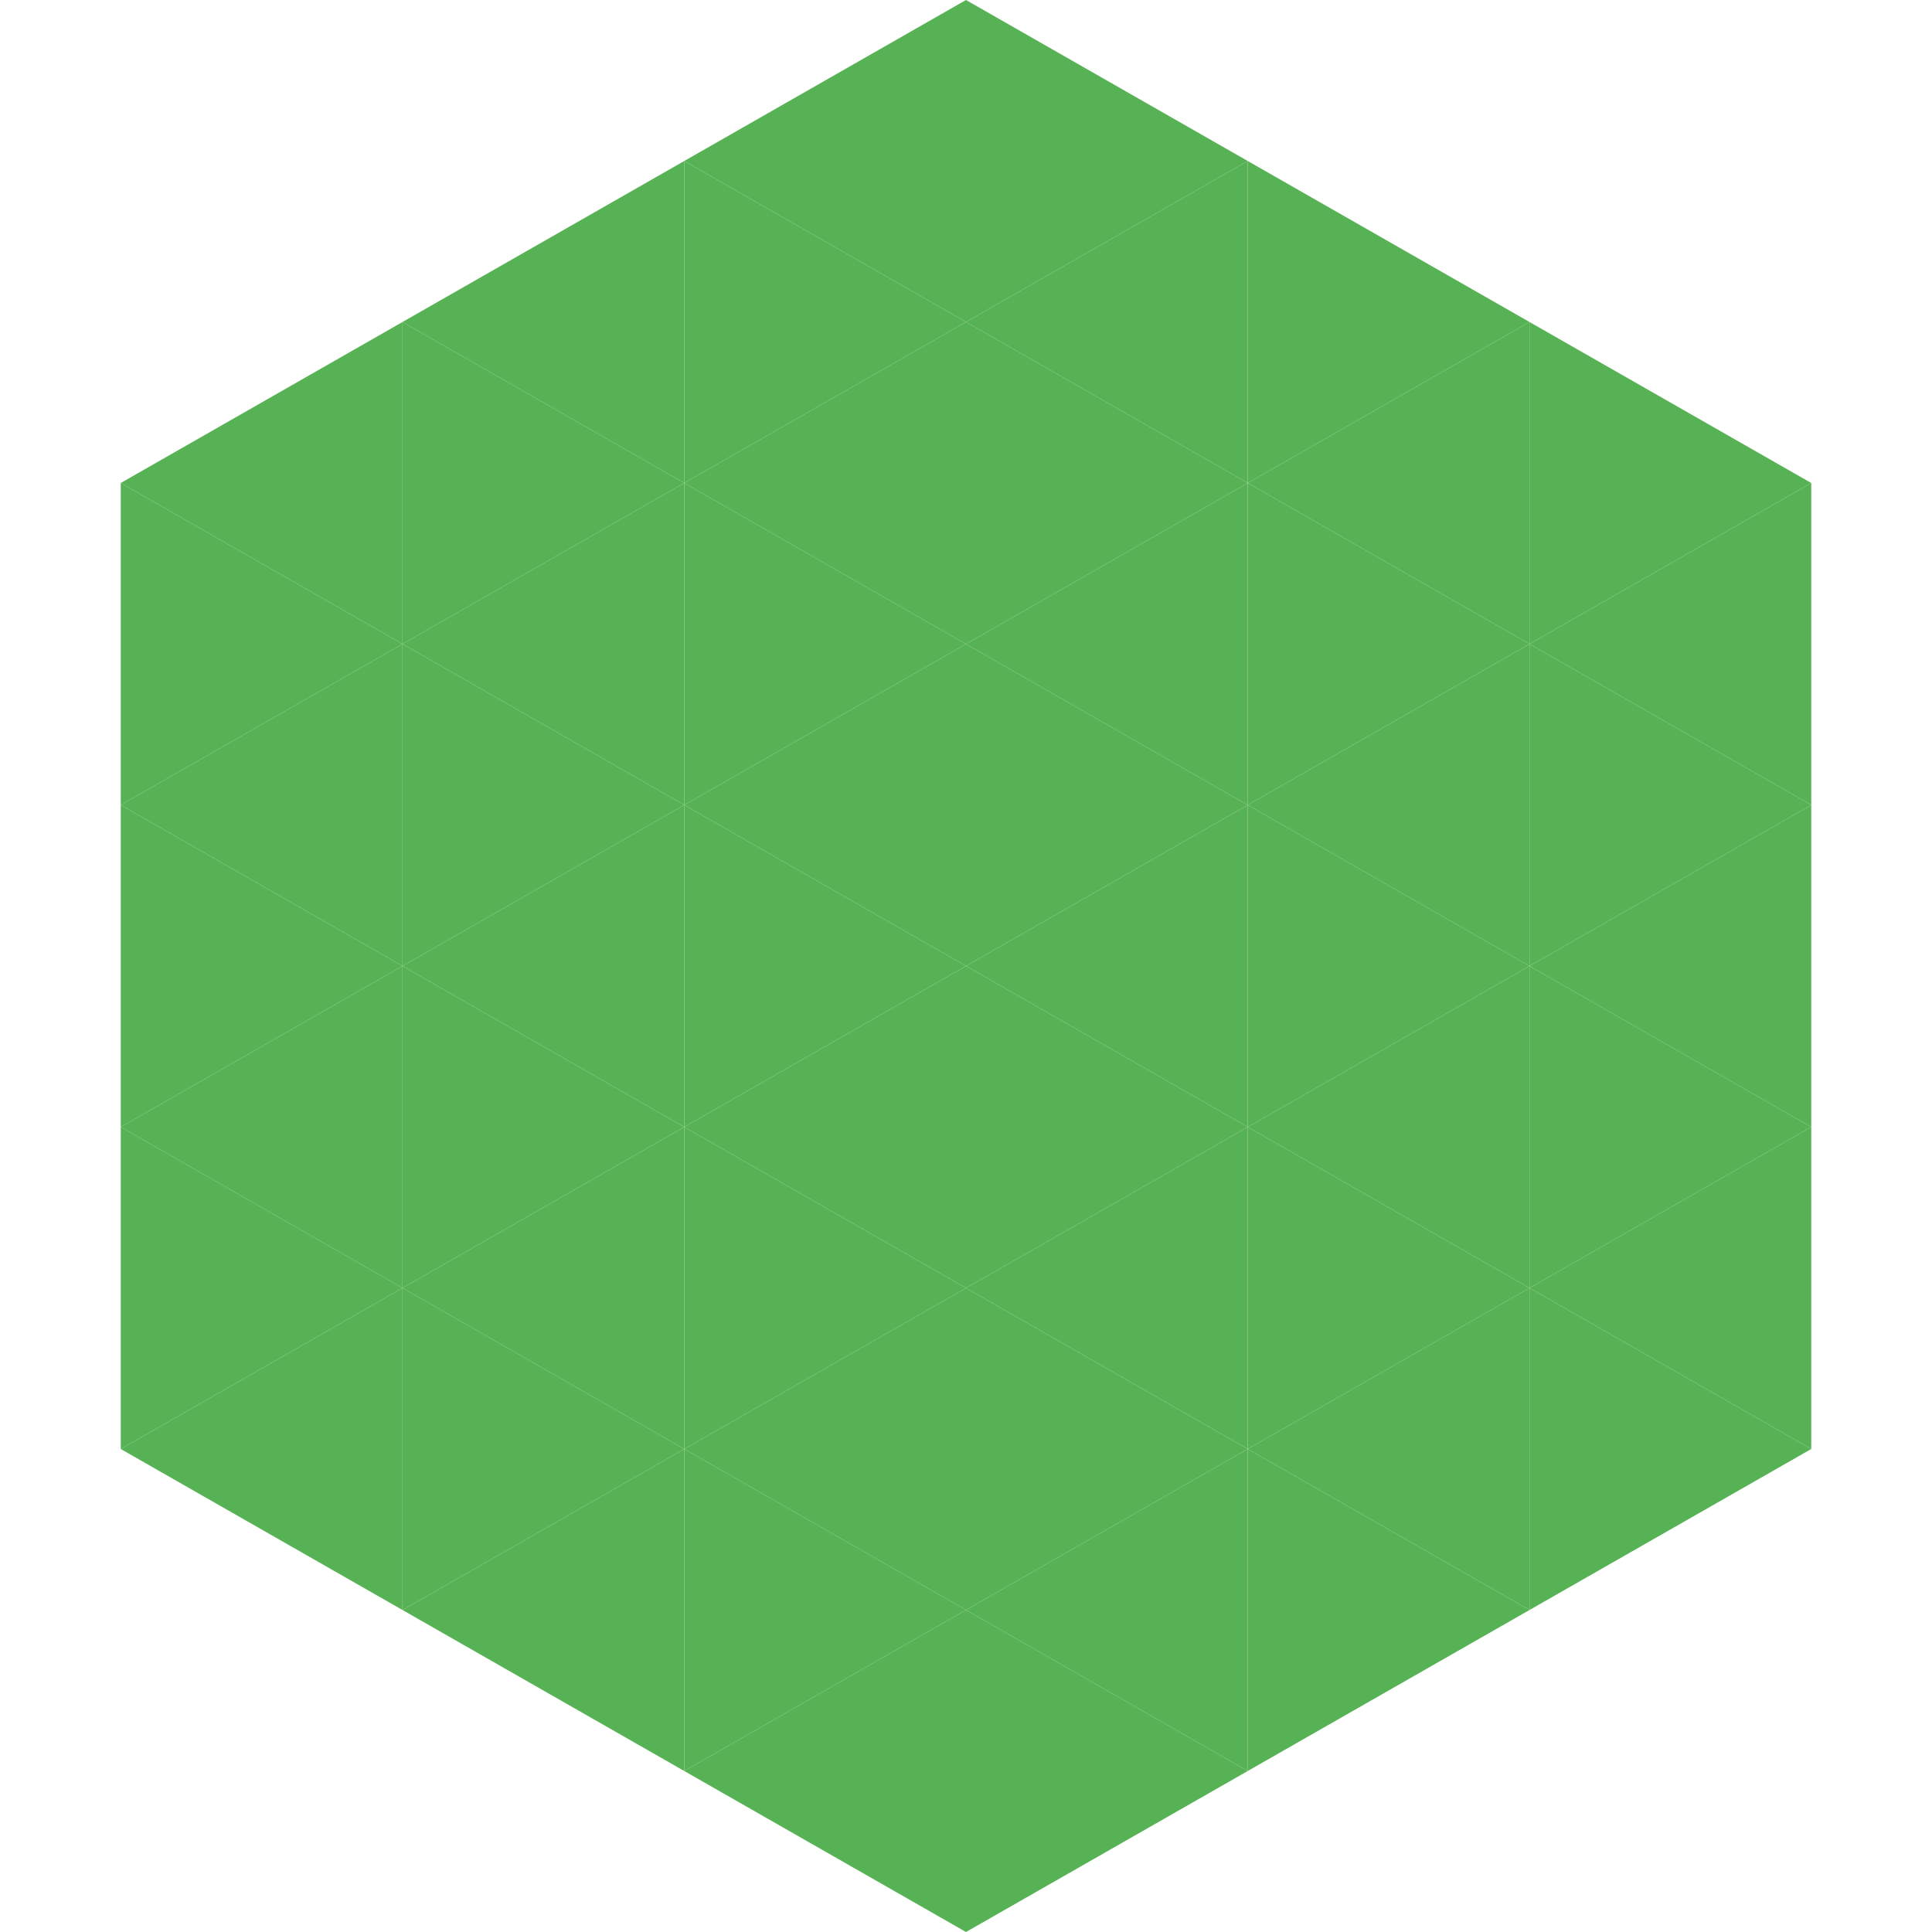
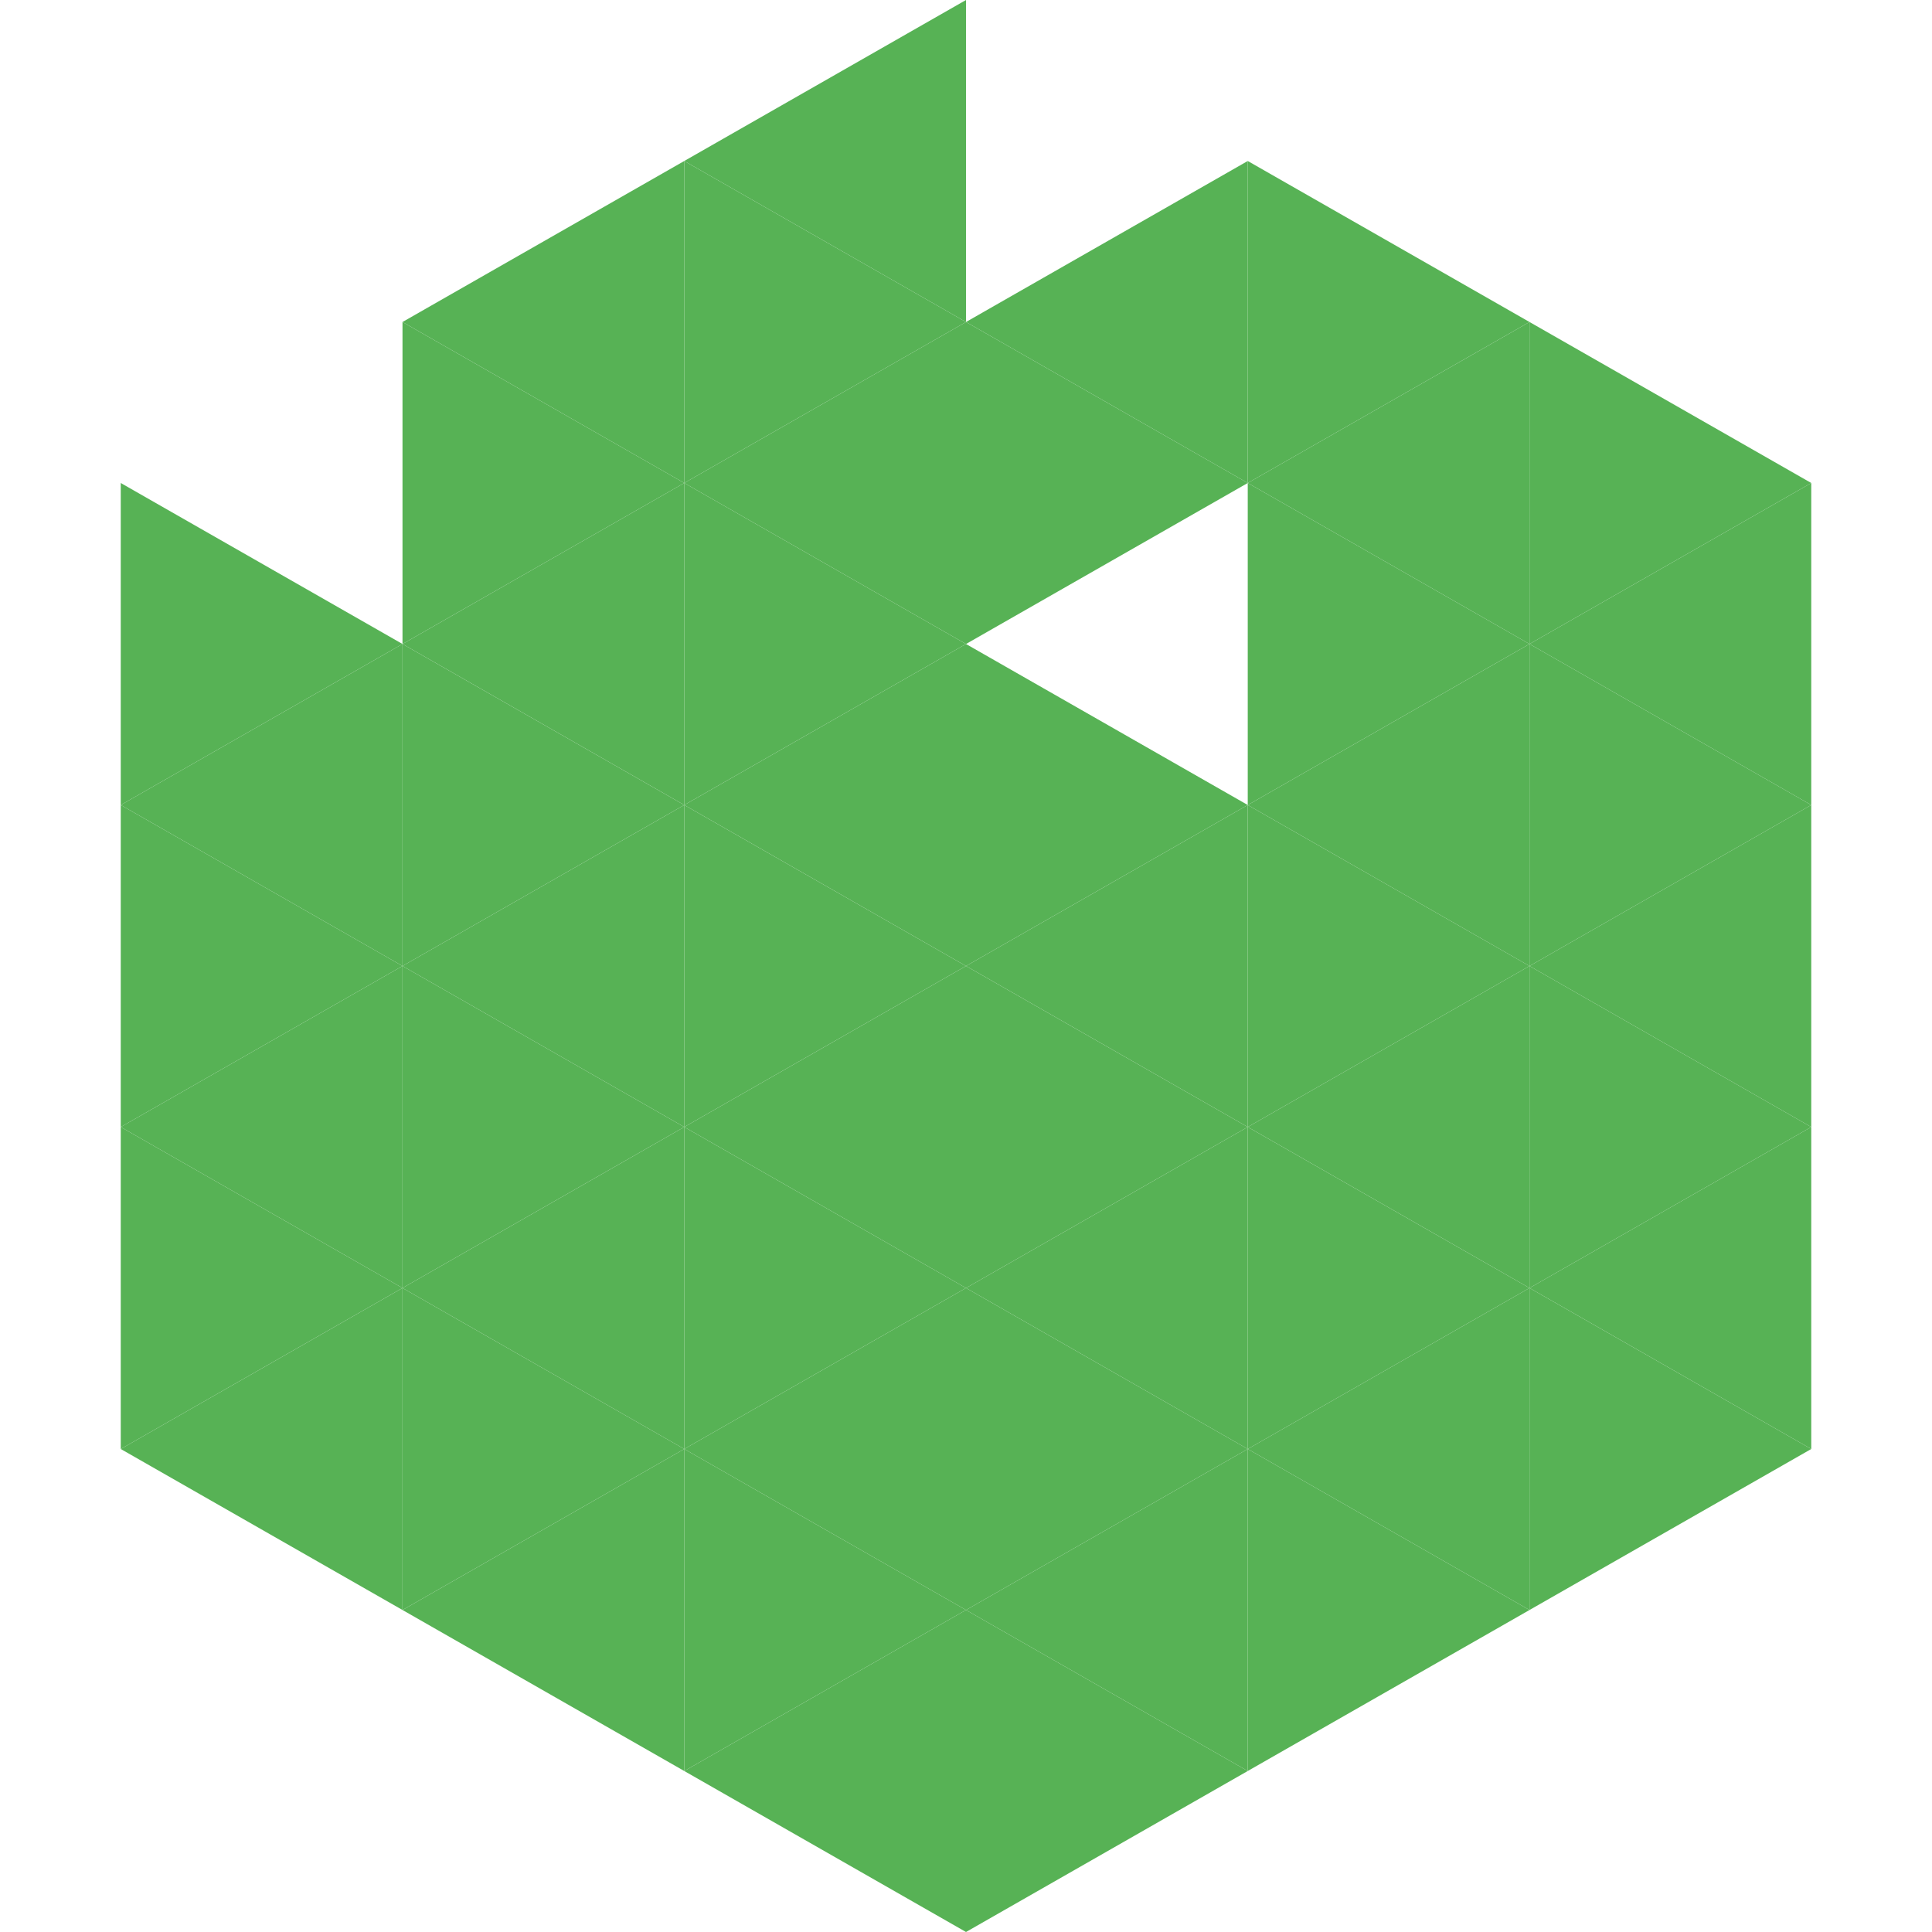
<svg xmlns="http://www.w3.org/2000/svg" width="240" height="240">
-   <polygon points="50,40 15,60 50,80" style="fill:rgb(87,178,85)" />
  <polygon points="190,40 225,60 190,80" style="fill:rgb(87,178,85)" />
  <polygon points="15,60 50,80 15,100" style="fill:rgb(87,178,85)" />
  <polygon points="225,60 190,80 225,100" style="fill:rgb(87,178,85)" />
  <polygon points="50,80 15,100 50,120" style="fill:rgb(87,178,85)" />
  <polygon points="190,80 225,100 190,120" style="fill:rgb(87,178,85)" />
  <polygon points="15,100 50,120 15,140" style="fill:rgb(87,178,85)" />
  <polygon points="225,100 190,120 225,140" style="fill:rgb(87,178,85)" />
  <polygon points="50,120 15,140 50,160" style="fill:rgb(87,178,85)" />
  <polygon points="190,120 225,140 190,160" style="fill:rgb(87,178,85)" />
  <polygon points="15,140 50,160 15,180" style="fill:rgb(87,178,85)" />
  <polygon points="225,140 190,160 225,180" style="fill:rgb(87,178,85)" />
  <polygon points="50,160 15,180 50,200" style="fill:rgb(87,178,85)" />
  <polygon points="190,160 225,180 190,200" style="fill:rgb(87,178,85)" />
  <polygon points="15,180 50,200 15,220" style="fill:rgb(255,255,255); fill-opacity:0" />
  <polygon points="225,180 190,200 225,220" style="fill:rgb(255,255,255); fill-opacity:0" />
  <polygon points="50,0 85,20 50,40" style="fill:rgb(255,255,255); fill-opacity:0" />
  <polygon points="190,0 155,20 190,40" style="fill:rgb(255,255,255); fill-opacity:0" />
  <polygon points="85,20 50,40 85,60" style="fill:rgb(87,178,85)" />
  <polygon points="155,20 190,40 155,60" style="fill:rgb(87,178,85)" />
  <polygon points="50,40 85,60 50,80" style="fill:rgb(87,178,85)" />
  <polygon points="190,40 155,60 190,80" style="fill:rgb(87,178,85)" />
  <polygon points="85,60 50,80 85,100" style="fill:rgb(87,178,85)" />
  <polygon points="155,60 190,80 155,100" style="fill:rgb(87,178,85)" />
  <polygon points="50,80 85,100 50,120" style="fill:rgb(87,178,85)" />
  <polygon points="190,80 155,100 190,120" style="fill:rgb(87,178,85)" />
  <polygon points="85,100 50,120 85,140" style="fill:rgb(87,178,85)" />
  <polygon points="155,100 190,120 155,140" style="fill:rgb(87,178,85)" />
  <polygon points="50,120 85,140 50,160" style="fill:rgb(87,178,85)" />
  <polygon points="190,120 155,140 190,160" style="fill:rgb(87,178,85)" />
  <polygon points="85,140 50,160 85,180" style="fill:rgb(87,178,85)" />
  <polygon points="155,140 190,160 155,180" style="fill:rgb(87,178,85)" />
  <polygon points="50,160 85,180 50,200" style="fill:rgb(87,178,85)" />
  <polygon points="190,160 155,180 190,200" style="fill:rgb(87,178,85)" />
  <polygon points="85,180 50,200 85,220" style="fill:rgb(87,178,85)" />
  <polygon points="155,180 190,200 155,220" style="fill:rgb(87,178,85)" />
  <polygon points="120,0 85,20 120,40" style="fill:rgb(87,178,85)" />
-   <polygon points="120,0 155,20 120,40" style="fill:rgb(87,178,85)" />
  <polygon points="85,20 120,40 85,60" style="fill:rgb(87,178,85)" />
  <polygon points="155,20 120,40 155,60" style="fill:rgb(87,178,85)" />
  <polygon points="120,40 85,60 120,80" style="fill:rgb(87,178,85)" />
  <polygon points="120,40 155,60 120,80" style="fill:rgb(87,178,85)" />
  <polygon points="85,60 120,80 85,100" style="fill:rgb(87,178,85)" />
-   <polygon points="155,60 120,80 155,100" style="fill:rgb(87,178,85)" />
  <polygon points="120,80 85,100 120,120" style="fill:rgb(87,178,85)" />
  <polygon points="120,80 155,100 120,120" style="fill:rgb(87,178,85)" />
  <polygon points="85,100 120,120 85,140" style="fill:rgb(87,178,85)" />
  <polygon points="155,100 120,120 155,140" style="fill:rgb(87,178,85)" />
  <polygon points="120,120 85,140 120,160" style="fill:rgb(87,178,85)" />
  <polygon points="120,120 155,140 120,160" style="fill:rgb(87,178,85)" />
  <polygon points="85,140 120,160 85,180" style="fill:rgb(87,178,85)" />
  <polygon points="155,140 120,160 155,180" style="fill:rgb(87,178,85)" />
  <polygon points="120,160 85,180 120,200" style="fill:rgb(87,178,85)" />
  <polygon points="120,160 155,180 120,200" style="fill:rgb(87,178,85)" />
  <polygon points="85,180 120,200 85,220" style="fill:rgb(87,178,85)" />
  <polygon points="155,180 120,200 155,220" style="fill:rgb(87,178,85)" />
  <polygon points="120,200 85,220 120,240" style="fill:rgb(87,178,85)" />
  <polygon points="120,200 155,220 120,240" style="fill:rgb(87,178,85)" />
  <polygon points="85,220 120,240 85,260" style="fill:rgb(255,255,255); fill-opacity:0" />
  <polygon points="155,220 120,240 155,260" style="fill:rgb(255,255,255); fill-opacity:0" />
</svg>